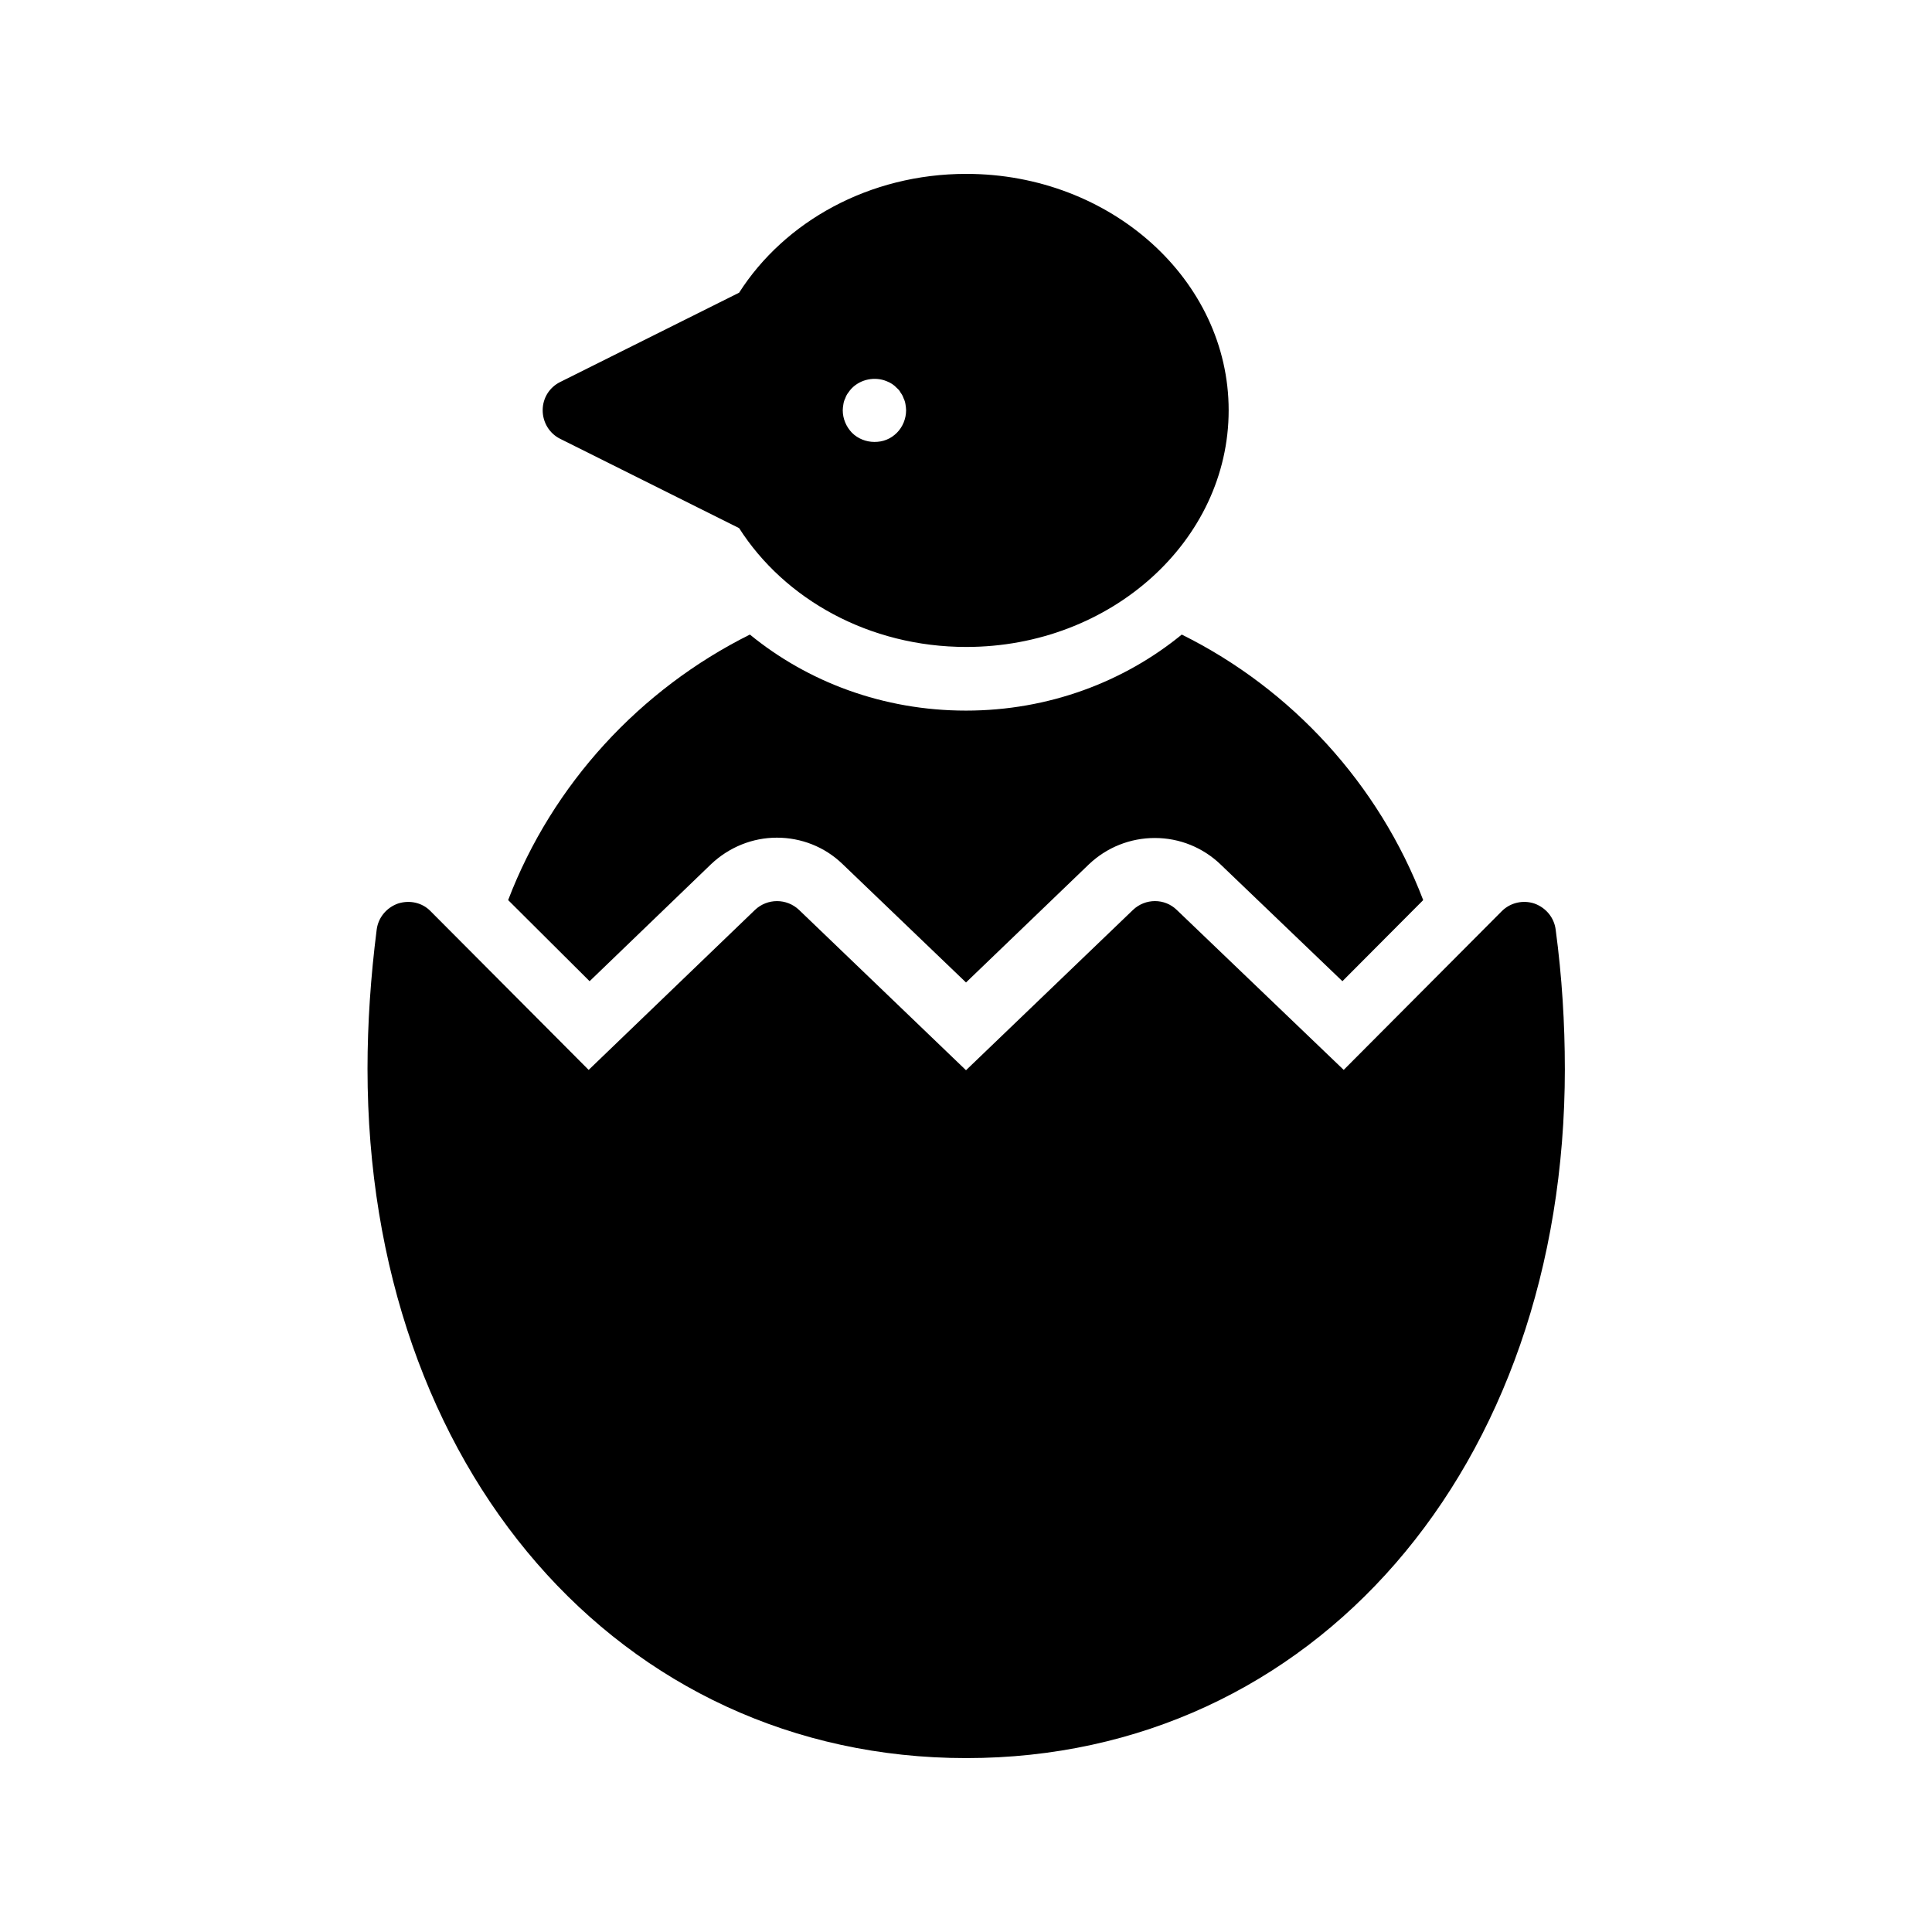
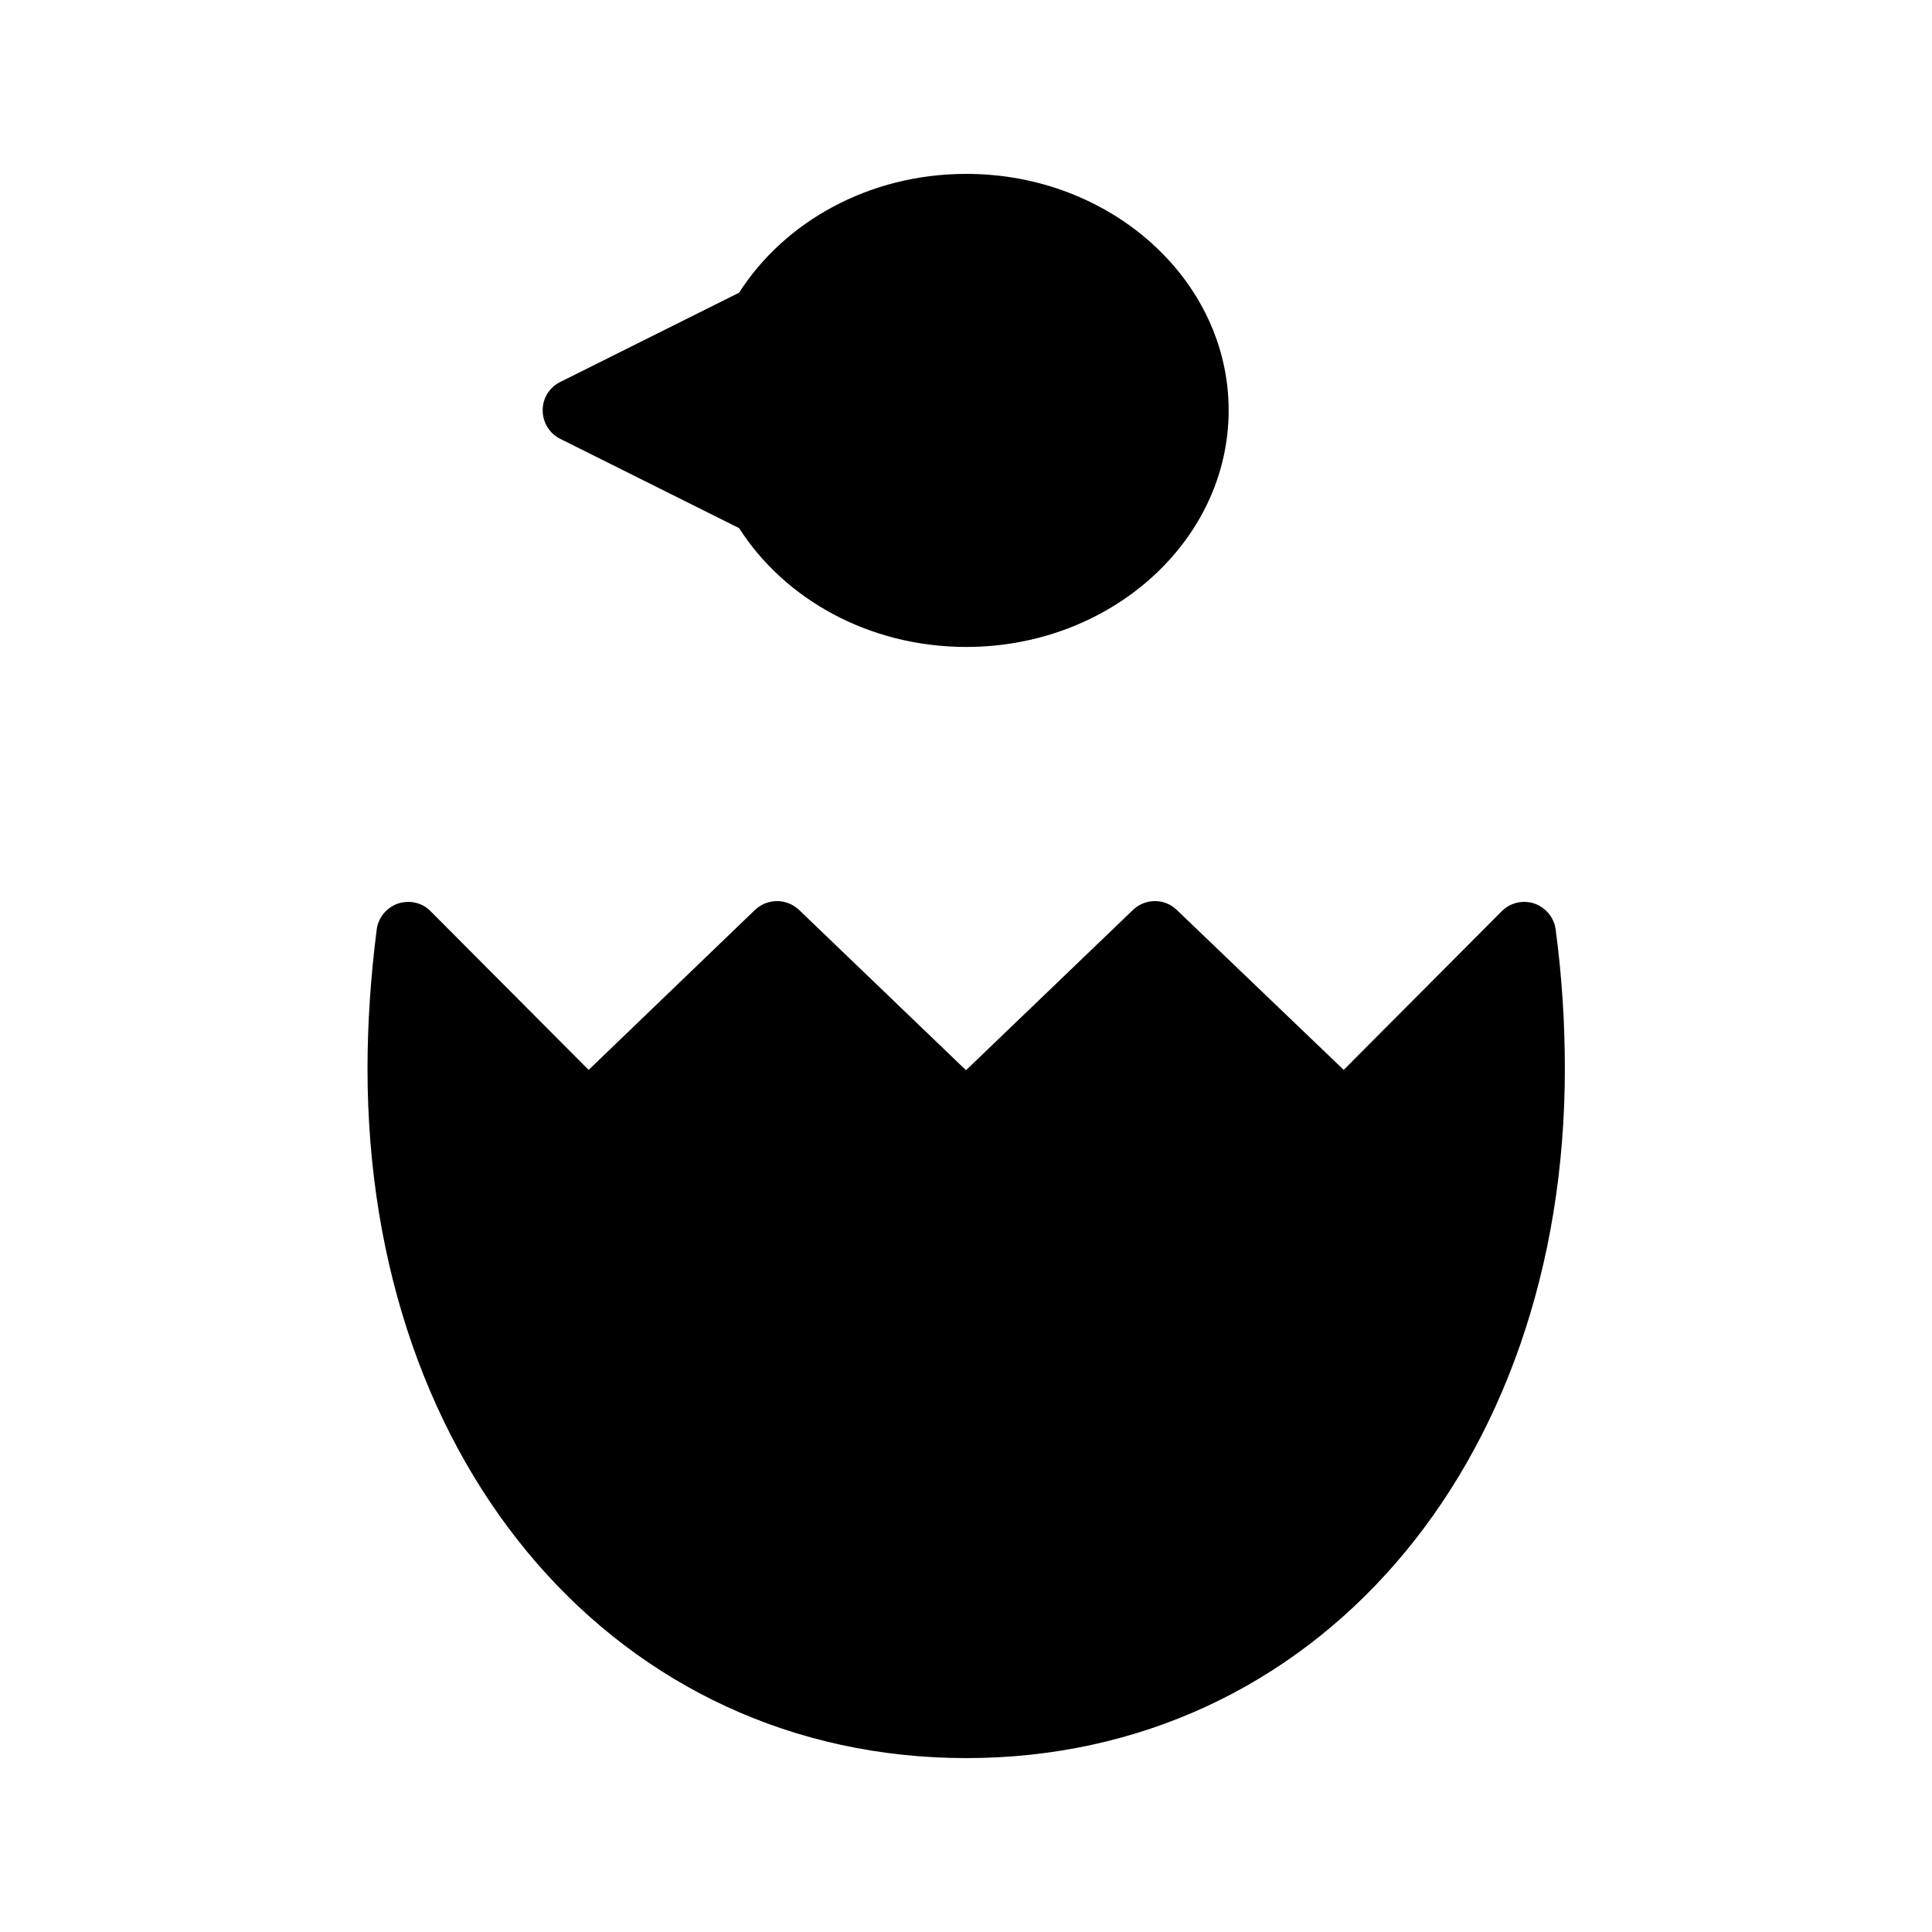
<svg xmlns="http://www.w3.org/2000/svg" fill="#000000" width="800px" height="800px" version="1.1" viewBox="144 144 512 512">
  <g>
-     <path d="m400.08 190.08c-25.777 0-48.199 12.68-60.207 31.488l-47.441 23.68c-2.856 1.426-4.617 4.281-4.617 7.473s1.762 6.129 4.617 7.559l47.441 23.68c12.008 18.809 34.426 31.488 60.207 31.488 38.289 0 69.527-28.129 69.527-62.723 0-34.516-31.238-62.645-69.527-62.645zm-18.387 68.602c-0.754 0.754-1.68 1.426-2.769 1.848-1.008 0.418-2.098 0.586-3.191 0.586-2.184 0-4.367-0.84-5.961-2.434-1.512-1.594-2.434-3.695-2.434-5.961 0-0.504 0.082-1.09 0.168-1.594 0.082-0.586 0.25-1.09 0.504-1.594 0.168-0.504 0.418-1.008 0.754-1.426 0.336-0.504 0.672-0.922 1.008-1.258 2.352-2.352 6.047-3.106 9.152-1.848 1.09 0.418 2.016 1.008 2.769 1.848 0.418 0.336 0.754 0.754 1.008 1.258 0.336 0.418 0.586 0.922 0.754 1.426 0.25 0.504 0.418 1.008 0.504 1.594 0.082 0.504 0.168 1.09 0.168 1.594 0 2.266-0.926 4.449-2.434 5.961z" />
+     <path d="m400.08 190.08c-25.777 0-48.199 12.68-60.207 31.488l-47.441 23.68c-2.856 1.426-4.617 4.281-4.617 7.473s1.762 6.129 4.617 7.559l47.441 23.68c12.008 18.809 34.426 31.488 60.207 31.488 38.289 0 69.527-28.129 69.527-62.723 0-34.516-31.238-62.645-69.527-62.645zm-18.387 68.602z" />
    <path d="m558.7 427.2c0-11.922-0.754-24.352-2.434-36.863-0.418-3.191-2.602-5.793-5.625-6.887-3.023-1.008-6.383-0.25-8.648 2.016l-41.898 42.066-44.25-42.402c-3.191-3.106-8.312-3.106-11.586 0l-44.258 42.492-44.25-42.488c-3.273-3.106-8.398-3.106-11.672 0l-44.082 42.402-41.898-42.066c-2.184-2.266-5.543-3.023-8.648-2.016-3.023 1.09-5.207 3.695-5.625 6.887-1.594 12.512-2.434 24.938-2.434 36.863 0 105.88 66.754 182.71 158.7 182.71 91.938-0.004 158.61-76.832 158.61-182.72z" />
-     <path d="m300.25 404.03 32.16-30.984c4.785-4.535 11-7.055 17.465-7.055s12.68 2.434 17.383 6.969l32.746 31.406 32.578-31.32c4.785-4.535 11-6.969 17.465-6.969 6.551 0 12.762 2.519 17.465 7.055l32.242 30.898 21.41-21.496c-11.754-30.73-34.848-55.922-63.984-70.367-15.281 12.512-35.266 20.152-57.184 20.152-22 0-41.984-7.641-57.266-20.152-29.137 14.527-52.312 39.633-64.066 70.367z" />
  </g>
</svg>